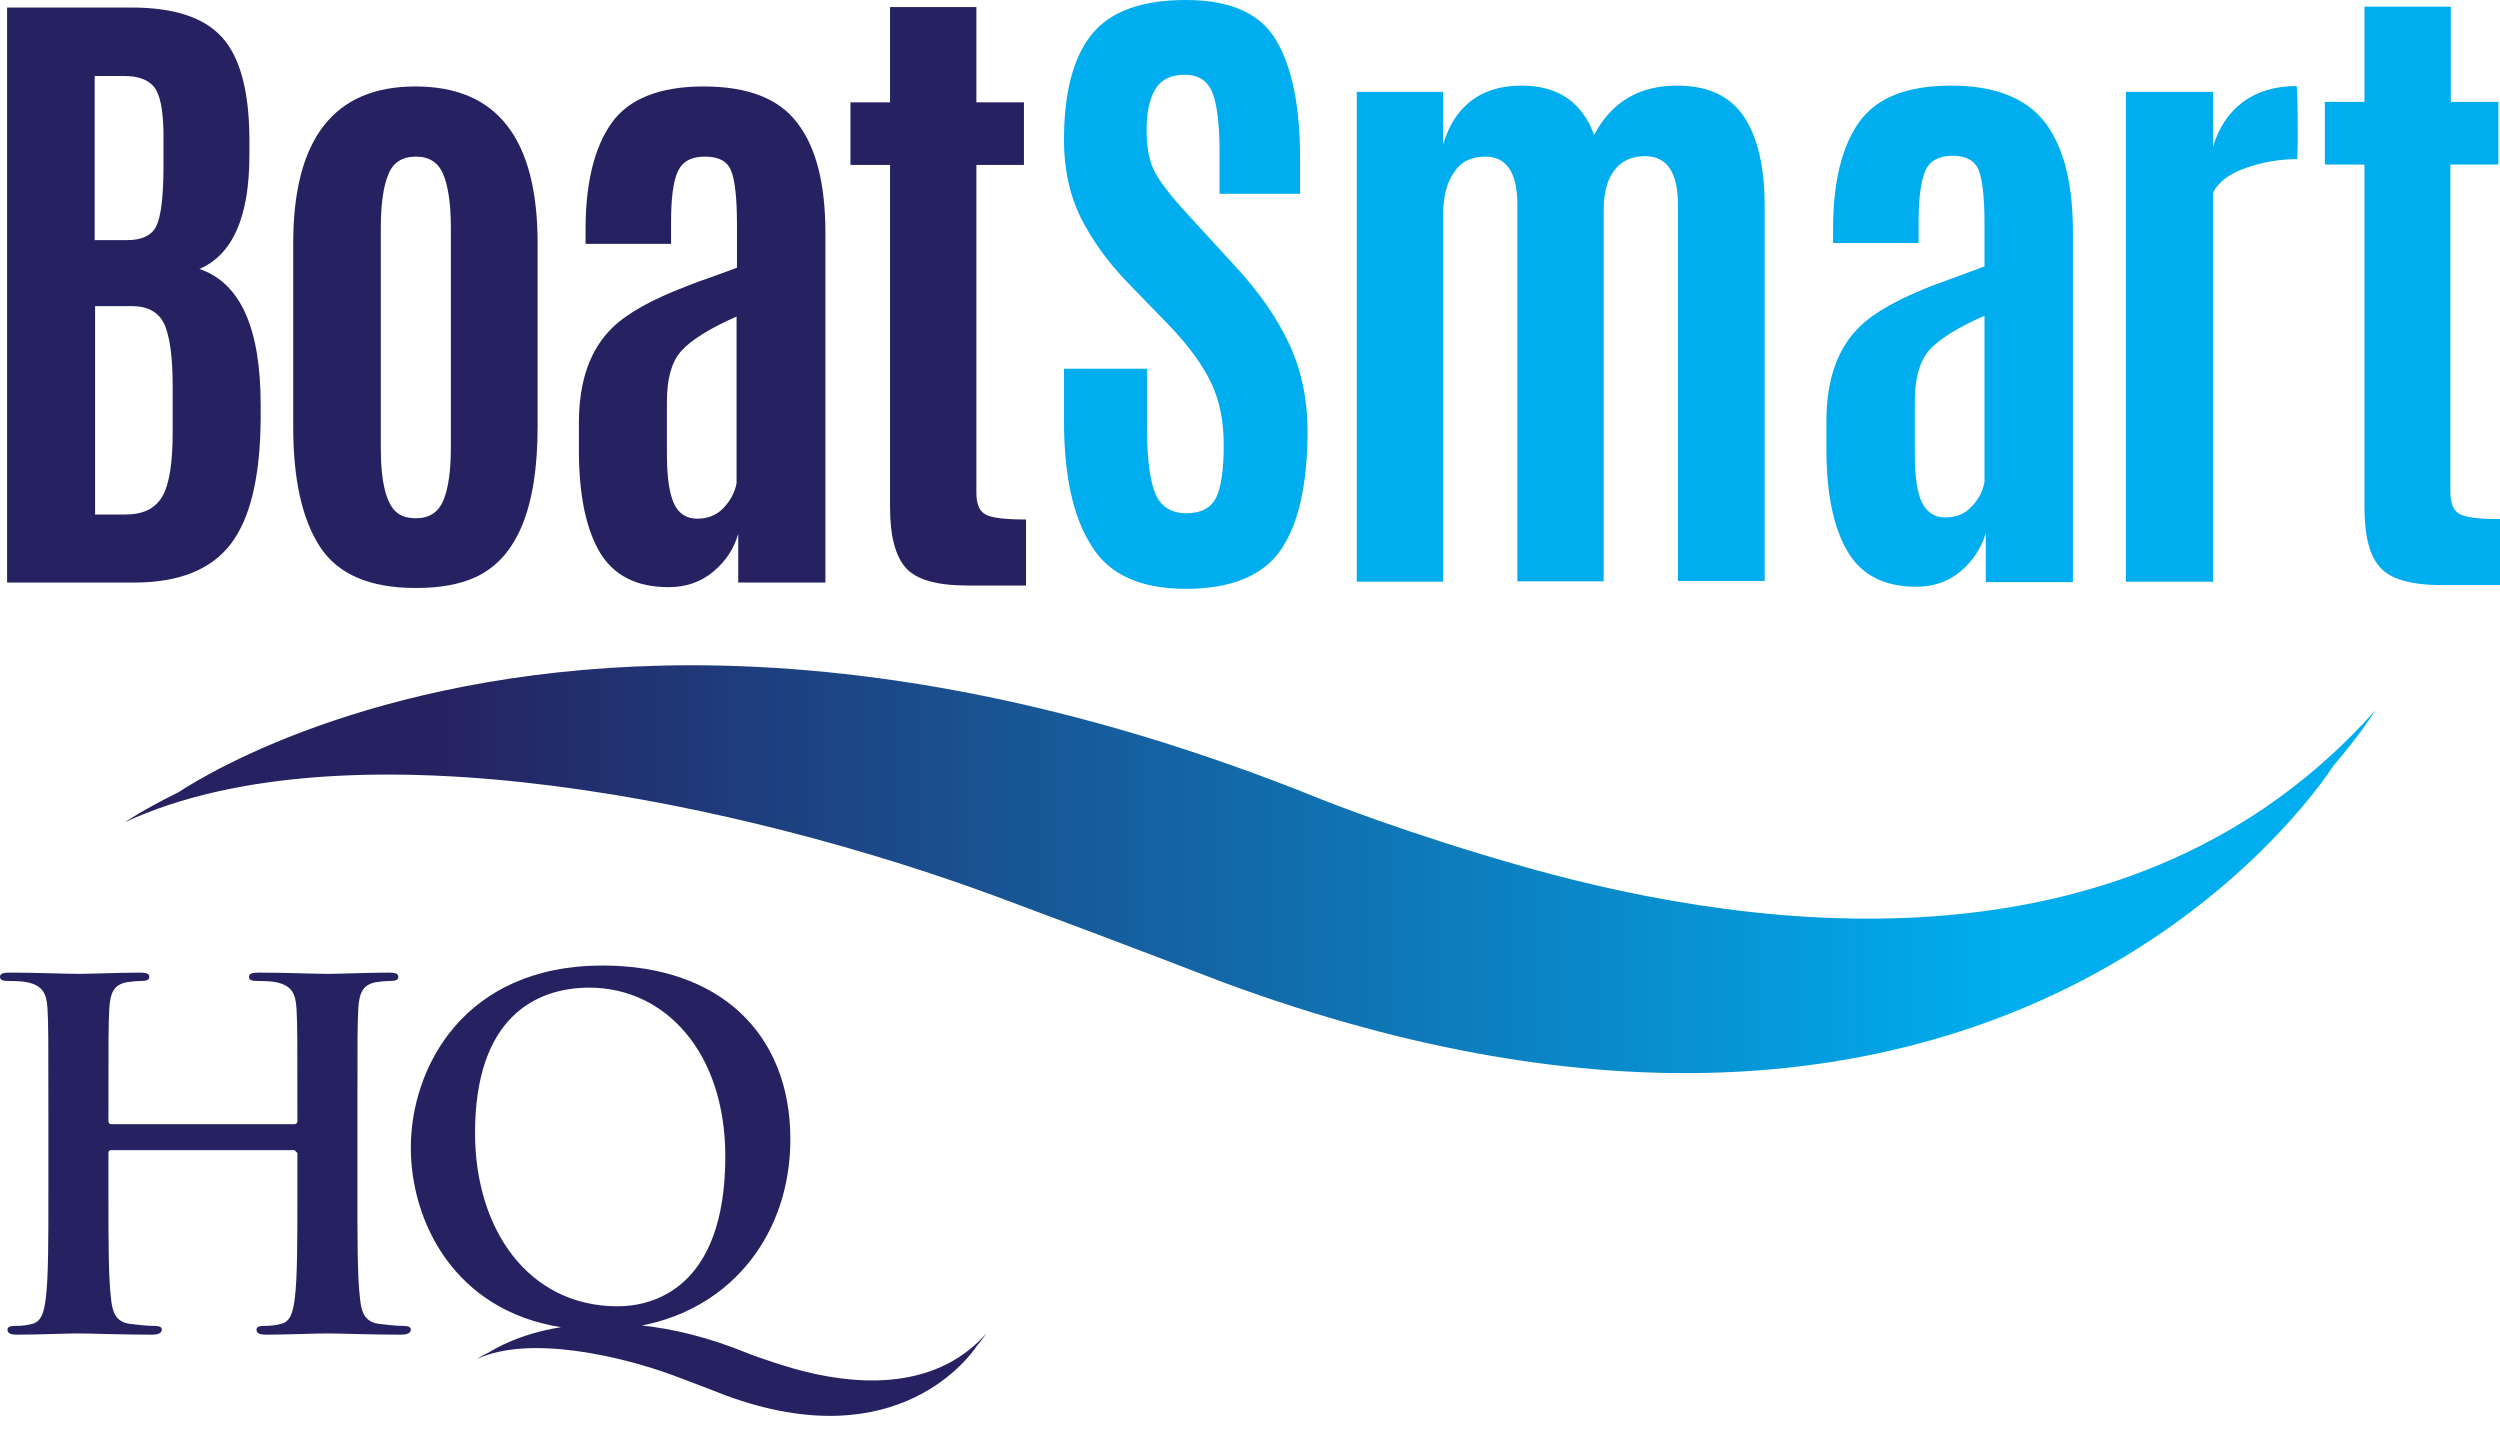
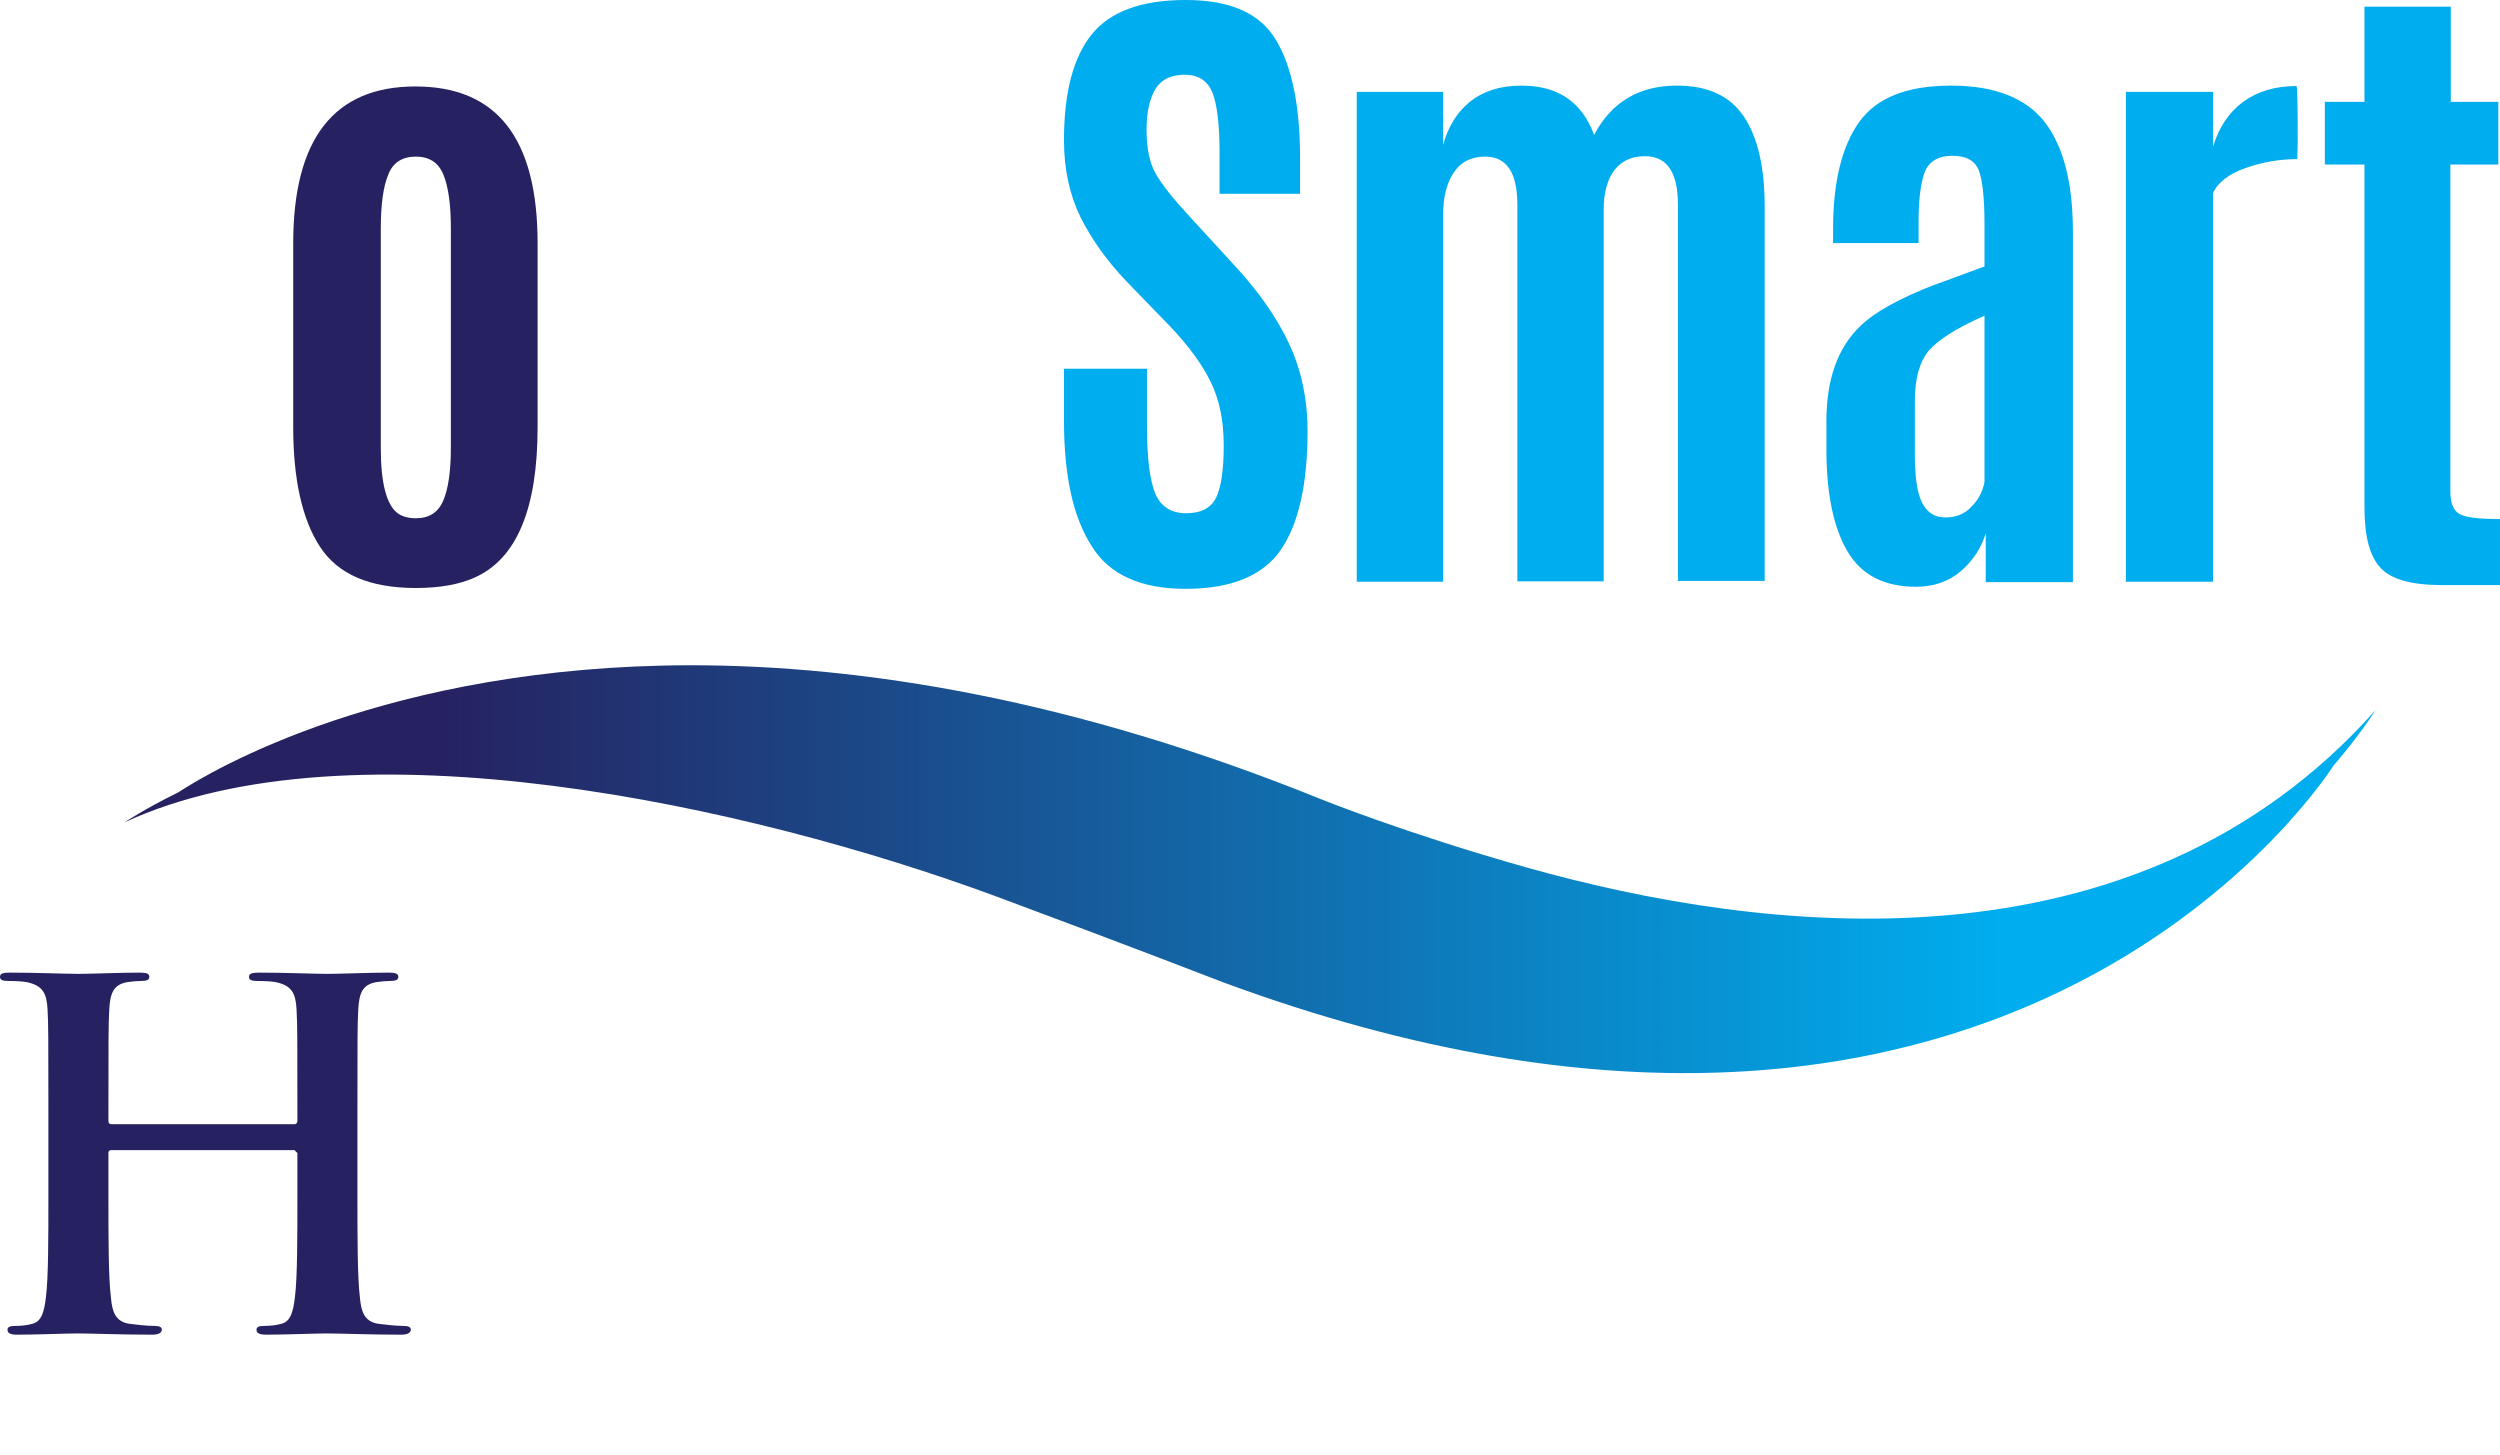
<svg xmlns="http://www.w3.org/2000/svg" width="110" height="64" viewBox="0 0 110 64" fill="none">
  <g clip-path="url(#clip0_270_219)">
-     <path d="M10.974 6.817C10.974 9.537 10.24 11.209 8.772 11.834C10.57 12.44 11.469 14.424 11.469 17.805V18.448C11.451 20.984 11.011 22.822 10.148 23.943C9.286 25.063 7.872 25.633 5.909 25.633H0.312V0.331H5.78C7.671 0.331 8.992 0.772 9.781 1.654C10.57 2.536 10.956 4.006 10.974 6.064V6.817ZM4.165 10.566H5.578C6.239 10.566 6.68 10.364 6.881 9.941C7.083 9.518 7.193 8.655 7.193 7.332V5.806C7.175 4.833 7.047 4.171 6.79 3.84C6.533 3.51 6.092 3.344 5.45 3.344H4.165V10.566ZM4.165 22.638H5.523C6.294 22.638 6.826 22.381 7.138 21.848C7.45 21.315 7.597 20.378 7.597 19.018V16.979C7.597 15.692 7.469 14.792 7.23 14.259C6.973 13.726 6.496 13.469 5.799 13.469H4.184V22.638H4.165Z" fill="#262261" />
    <path d="M18.297 25.872C16.26 25.872 14.865 25.266 14.076 24.053C13.287 22.84 12.901 21.076 12.901 18.779V10.713C12.901 6.1 14.7 3.804 18.278 3.804C21.875 3.804 23.655 6.1 23.655 10.713V18.779C23.655 22.381 22.738 24.586 20.884 25.413C20.187 25.725 19.325 25.872 18.297 25.872ZM18.297 22.803C18.884 22.803 19.288 22.546 19.508 22.013C19.728 21.499 19.838 20.709 19.838 19.68V10.051C19.838 9.004 19.728 8.214 19.508 7.681C19.288 7.148 18.884 6.891 18.297 6.891C17.709 6.891 17.287 7.148 17.086 7.681C16.865 8.195 16.755 9.004 16.755 10.051V19.698C16.755 21.278 17.012 22.252 17.526 22.601C17.709 22.73 17.985 22.803 18.297 22.803Z" fill="#262261" />
-     <path d="M29.417 25.835C28.004 25.835 27.013 25.321 26.408 24.328C25.802 23.318 25.49 21.866 25.472 19.974V18.596C25.472 16.758 25.967 15.361 26.958 14.406C27.601 13.781 28.683 13.175 30.225 12.587C30.5 12.477 30.885 12.33 31.381 12.164C31.876 11.98 32.225 11.852 32.427 11.778V9.886C32.427 8.71 32.335 7.92 32.17 7.515C32.005 7.093 31.619 6.891 31.014 6.891C30.408 6.891 30.023 7.111 29.821 7.552C29.619 7.993 29.527 8.728 29.527 9.775V10.731H25.765V10.088C25.765 8.048 26.151 6.486 26.903 5.421C27.655 4.355 29.014 3.804 30.959 3.804C32.904 3.804 34.281 4.336 35.088 5.421C35.914 6.486 36.318 8.103 36.318 10.253V25.633H32.482V23.483C32.298 24.145 31.931 24.696 31.381 25.155C30.83 25.615 30.17 25.835 29.417 25.835ZM32.409 13.928C31.197 14.461 30.39 14.976 29.968 15.453C29.546 15.931 29.344 16.666 29.344 17.677V19.992C29.344 21.003 29.454 21.719 29.656 22.16C29.858 22.601 30.206 22.822 30.684 22.822C31.161 22.822 31.546 22.656 31.84 22.344C32.133 22.032 32.335 21.664 32.409 21.26V13.928Z" fill="#262261" />
-     <path d="M42.557 25.762C41.218 25.762 40.319 25.505 39.86 24.99C39.401 24.476 39.162 23.593 39.162 22.326V7.258H37.419V4.502H39.162V0.312H42.961V4.502H45.053V7.258H42.961V21.664C42.961 22.179 43.09 22.491 43.365 22.638C43.622 22.785 44.227 22.858 45.145 22.858V25.762H42.557Z" fill="#262261" />
    <path d="M46.815 18.485V16.225H50.467V18.761C50.467 20.176 50.596 21.15 50.834 21.719C51.073 22.289 51.532 22.583 52.193 22.583C52.853 22.583 53.294 22.344 53.514 21.885C53.734 21.425 53.844 20.654 53.844 19.588C53.844 18.522 53.661 17.603 53.275 16.813C52.89 16.023 52.284 15.196 51.458 14.332L49.587 12.403C48.706 11.484 48.045 10.547 47.55 9.573C47.072 8.599 46.815 7.46 46.815 6.174C46.815 4.079 47.219 2.536 48.027 1.525C48.834 0.514 50.211 0 52.174 0C54.138 0 55.459 0.588 56.156 1.782C56.854 2.958 57.203 4.686 57.203 6.964V8.526H53.661V6.707C53.661 5.476 53.55 4.594 53.349 4.079C53.128 3.546 52.725 3.289 52.137 3.289C51.532 3.289 51.11 3.491 50.853 3.895C50.596 4.3 50.449 4.906 50.449 5.715C50.449 6.523 50.578 7.166 50.853 7.644C51.128 8.122 51.605 8.728 52.303 9.481L54.376 11.742C55.422 12.881 56.212 14.02 56.744 15.178C57.276 16.335 57.533 17.603 57.533 18.963C57.533 21.333 57.129 23.079 56.34 24.218C55.551 25.339 54.156 25.909 52.174 25.909C50.192 25.909 48.797 25.284 48.027 24.016C47.201 22.73 46.815 20.892 46.815 18.485ZM77.646 25.596V9.077C77.646 7.35 77.334 6.027 76.729 5.127C76.123 4.226 75.15 3.767 73.792 3.767C72.122 3.767 70.911 4.483 70.14 5.935C69.608 4.483 68.544 3.767 66.947 3.767C66.011 3.767 65.277 4.006 64.69 4.465C64.121 4.924 63.717 5.568 63.497 6.376V4.042H59.698V25.596H63.497V9.445C63.497 8.691 63.644 8.085 63.956 7.607C64.268 7.129 64.727 6.891 65.351 6.891C66.287 6.891 66.764 7.589 66.764 9.004V25.578H70.562V9.224C70.562 8.471 70.728 7.883 71.04 7.479C71.352 7.074 71.81 6.872 72.379 6.872C73.352 6.872 73.829 7.589 73.829 9.004V25.56H77.646V25.596ZM84.308 25.817C85.079 25.817 85.721 25.596 86.272 25.137C86.804 24.678 87.171 24.126 87.373 23.465V25.615H91.208V10.216C91.208 8.067 90.804 6.468 89.979 5.384C89.153 4.318 87.776 3.767 85.85 3.767C83.904 3.767 82.564 4.3 81.794 5.384C81.041 6.45 80.656 8.011 80.656 10.051V10.694H84.418V9.739C84.418 8.691 84.528 7.956 84.712 7.515C84.913 7.074 85.317 6.854 85.904 6.854C86.51 6.854 86.877 7.056 87.061 7.479C87.226 7.901 87.318 8.691 87.318 9.849V11.723C87.116 11.797 86.767 11.925 86.272 12.109C85.776 12.293 85.391 12.44 85.115 12.532C83.592 13.12 82.491 13.726 81.849 14.351C80.858 15.306 80.362 16.684 80.362 18.54V19.919C80.381 21.811 80.693 23.263 81.298 24.273C81.904 25.302 82.913 25.817 84.308 25.817ZM87.318 21.205C87.244 21.609 87.061 21.977 86.749 22.289C86.455 22.62 86.051 22.767 85.593 22.767C85.115 22.767 84.785 22.546 84.565 22.105C84.345 21.664 84.253 20.948 84.253 19.937V17.64C84.253 16.629 84.473 15.894 84.877 15.417C85.299 14.939 86.106 14.424 87.318 13.892V21.205ZM101.045 3.785C100.109 3.785 99.32 4.024 98.696 4.483C98.072 4.943 97.631 5.604 97.374 6.45V4.042H93.539V25.596H97.374V8.489C97.594 8.011 98.09 7.644 98.824 7.387C99.558 7.129 100.311 7.001 101.081 7.001L101.1 6.192C101.1 4.575 101.081 3.785 101.045 3.785ZM110 25.743V22.84C109.083 22.84 108.495 22.767 108.22 22.62C107.963 22.473 107.816 22.16 107.816 21.646V7.24H109.927V4.483H107.835V0.294H104.036V4.483H102.293V7.24H104.036V22.307C104.036 23.575 104.256 24.457 104.733 24.972C105.192 25.486 106.091 25.743 107.431 25.743H110Z" fill="#00ADEE" />
-     <path d="M34.978 60.233C33.767 59.884 32.923 59.553 32.923 59.553C31.179 58.837 29.619 58.469 28.243 58.322C32.299 57.532 34.776 54.188 34.776 50.127C34.776 45.441 31.62 42.483 26.518 42.483C20.389 42.483 18.076 47.003 18.076 50.494C18.076 53.765 20.003 57.661 24.683 58.396C22.848 58.69 21.765 59.351 21.526 59.498C21.178 59.663 20.994 59.792 20.994 59.792C23.251 58.745 27.215 59.627 29.656 60.527C30.977 61.023 31.913 61.391 31.913 61.391C39.603 64.239 42.796 59.498 42.979 59.222C43.255 58.892 43.401 58.671 43.401 58.671C41.016 61.372 37.272 60.876 34.978 60.233ZM20.902 49.851C20.902 44.761 23.582 43.457 25.931 43.457C29.271 43.457 31.913 46.305 31.913 50.88C31.913 56.797 28.61 57.477 27.179 57.477C23.251 57.477 20.902 54.096 20.902 49.851Z" fill="#262261" />
    <path d="M12.956 49.465C13.011 49.465 13.085 49.429 13.085 49.318V48.877C13.085 45.662 13.085 45.074 13.048 44.412C13.011 43.696 12.828 43.365 12.149 43.218C11.984 43.181 11.617 43.163 11.323 43.163C11.084 43.163 10.956 43.126 10.956 42.979C10.956 42.832 11.103 42.795 11.396 42.795C12.534 42.795 13.855 42.85 14.424 42.85C14.938 42.85 16.26 42.795 17.085 42.795C17.379 42.795 17.526 42.832 17.526 42.979C17.526 43.126 17.397 43.163 17.14 43.163C16.975 43.163 16.773 43.181 16.535 43.218C15.966 43.328 15.801 43.677 15.764 44.412C15.727 45.092 15.727 45.68 15.727 48.877V52.589C15.727 54.537 15.727 56.191 15.838 57.109C15.893 57.697 16.021 58.157 16.663 58.249C16.957 58.285 17.416 58.34 17.746 58.34C17.985 58.34 18.076 58.396 18.076 58.506C18.076 58.653 17.911 58.726 17.654 58.726C16.278 58.726 14.957 58.671 14.369 58.671C13.892 58.671 12.553 58.726 11.727 58.726C11.433 58.726 11.286 58.671 11.286 58.506C11.286 58.396 11.378 58.34 11.617 58.34C11.929 58.34 12.185 58.304 12.369 58.249C12.791 58.157 12.901 57.697 12.975 57.091C13.085 56.209 13.085 54.537 13.085 52.589V50.733L12.956 50.605H4.9C4.845 50.605 4.771 50.623 4.771 50.733V52.589C4.771 54.537 4.771 56.191 4.882 57.109C4.937 57.697 5.065 58.157 5.707 58.249C6.001 58.285 6.46 58.34 6.79 58.34C7.029 58.34 7.12 58.396 7.12 58.506C7.12 58.653 6.955 58.726 6.698 58.726C5.322 58.726 4.001 58.671 3.413 58.671C2.936 58.671 1.597 58.726 0.752 58.726C0.477 58.726 0.33 58.671 0.33 58.506C0.33 58.396 0.422 58.34 0.661 58.34C0.973 58.34 1.23 58.304 1.413 58.249C1.835 58.157 1.945 57.697 2.019 57.091C2.129 56.209 2.129 54.537 2.129 52.589V48.877C2.129 45.662 2.129 45.074 2.092 44.412C2.055 43.696 1.872 43.365 1.193 43.218C1.028 43.181 0.661 43.163 0.367 43.163C0.128 43.163 0 43.126 0 42.979C0 42.832 0.147 42.795 0.44 42.795C1.578 42.795 2.9 42.85 3.468 42.85C3.982 42.85 5.304 42.795 6.129 42.795C6.423 42.795 6.57 42.832 6.57 42.979C6.57 43.126 6.441 43.163 6.185 43.163C6.019 43.163 5.836 43.181 5.579 43.218C5.01 43.328 4.845 43.677 4.808 44.412C4.771 45.092 4.771 45.68 4.771 48.877V49.318C4.771 49.429 4.826 49.465 4.9 49.465H12.956Z" fill="#262261" />
    <path d="M7.855 34.857C6.295 35.629 5.487 36.18 5.487 36.18C15.452 31.568 32.96 35.427 43.806 39.433C49.642 41.601 53.807 43.218 53.807 43.218C87.813 55.786 101.944 34.821 102.678 33.681C103.926 32.23 104.513 31.256 104.513 31.256C93.906 43.181 77.444 41.05 67.222 38.183C61.864 36.676 58.138 35.17 58.138 35.17C47.201 30.741 37.896 29.271 30.39 29.271C17.03 29.29 9.286 33.92 7.855 34.857Z" fill="url(#paint0_linear_270_219)" />
  </g>
  <defs>
    <linearGradient id="paint0_linear_270_219" x1="5.488" y1="38.261" x2="104.517" y2="38.261" gradientUnits="userSpaceOnUse">
      <stop stop-color="#262261" />
      <stop offset="0.141" stop-color="#262261" />
      <stop offset="0.834" stop-color="#00ADEE" />
      <stop offset="1" stop-color="#00ADEE" />
    </linearGradient>
    <clipPath id="clip0_270_219">
      <rect width="110" height="64" fill="white" />
    </clipPath>
  </defs>
</svg>